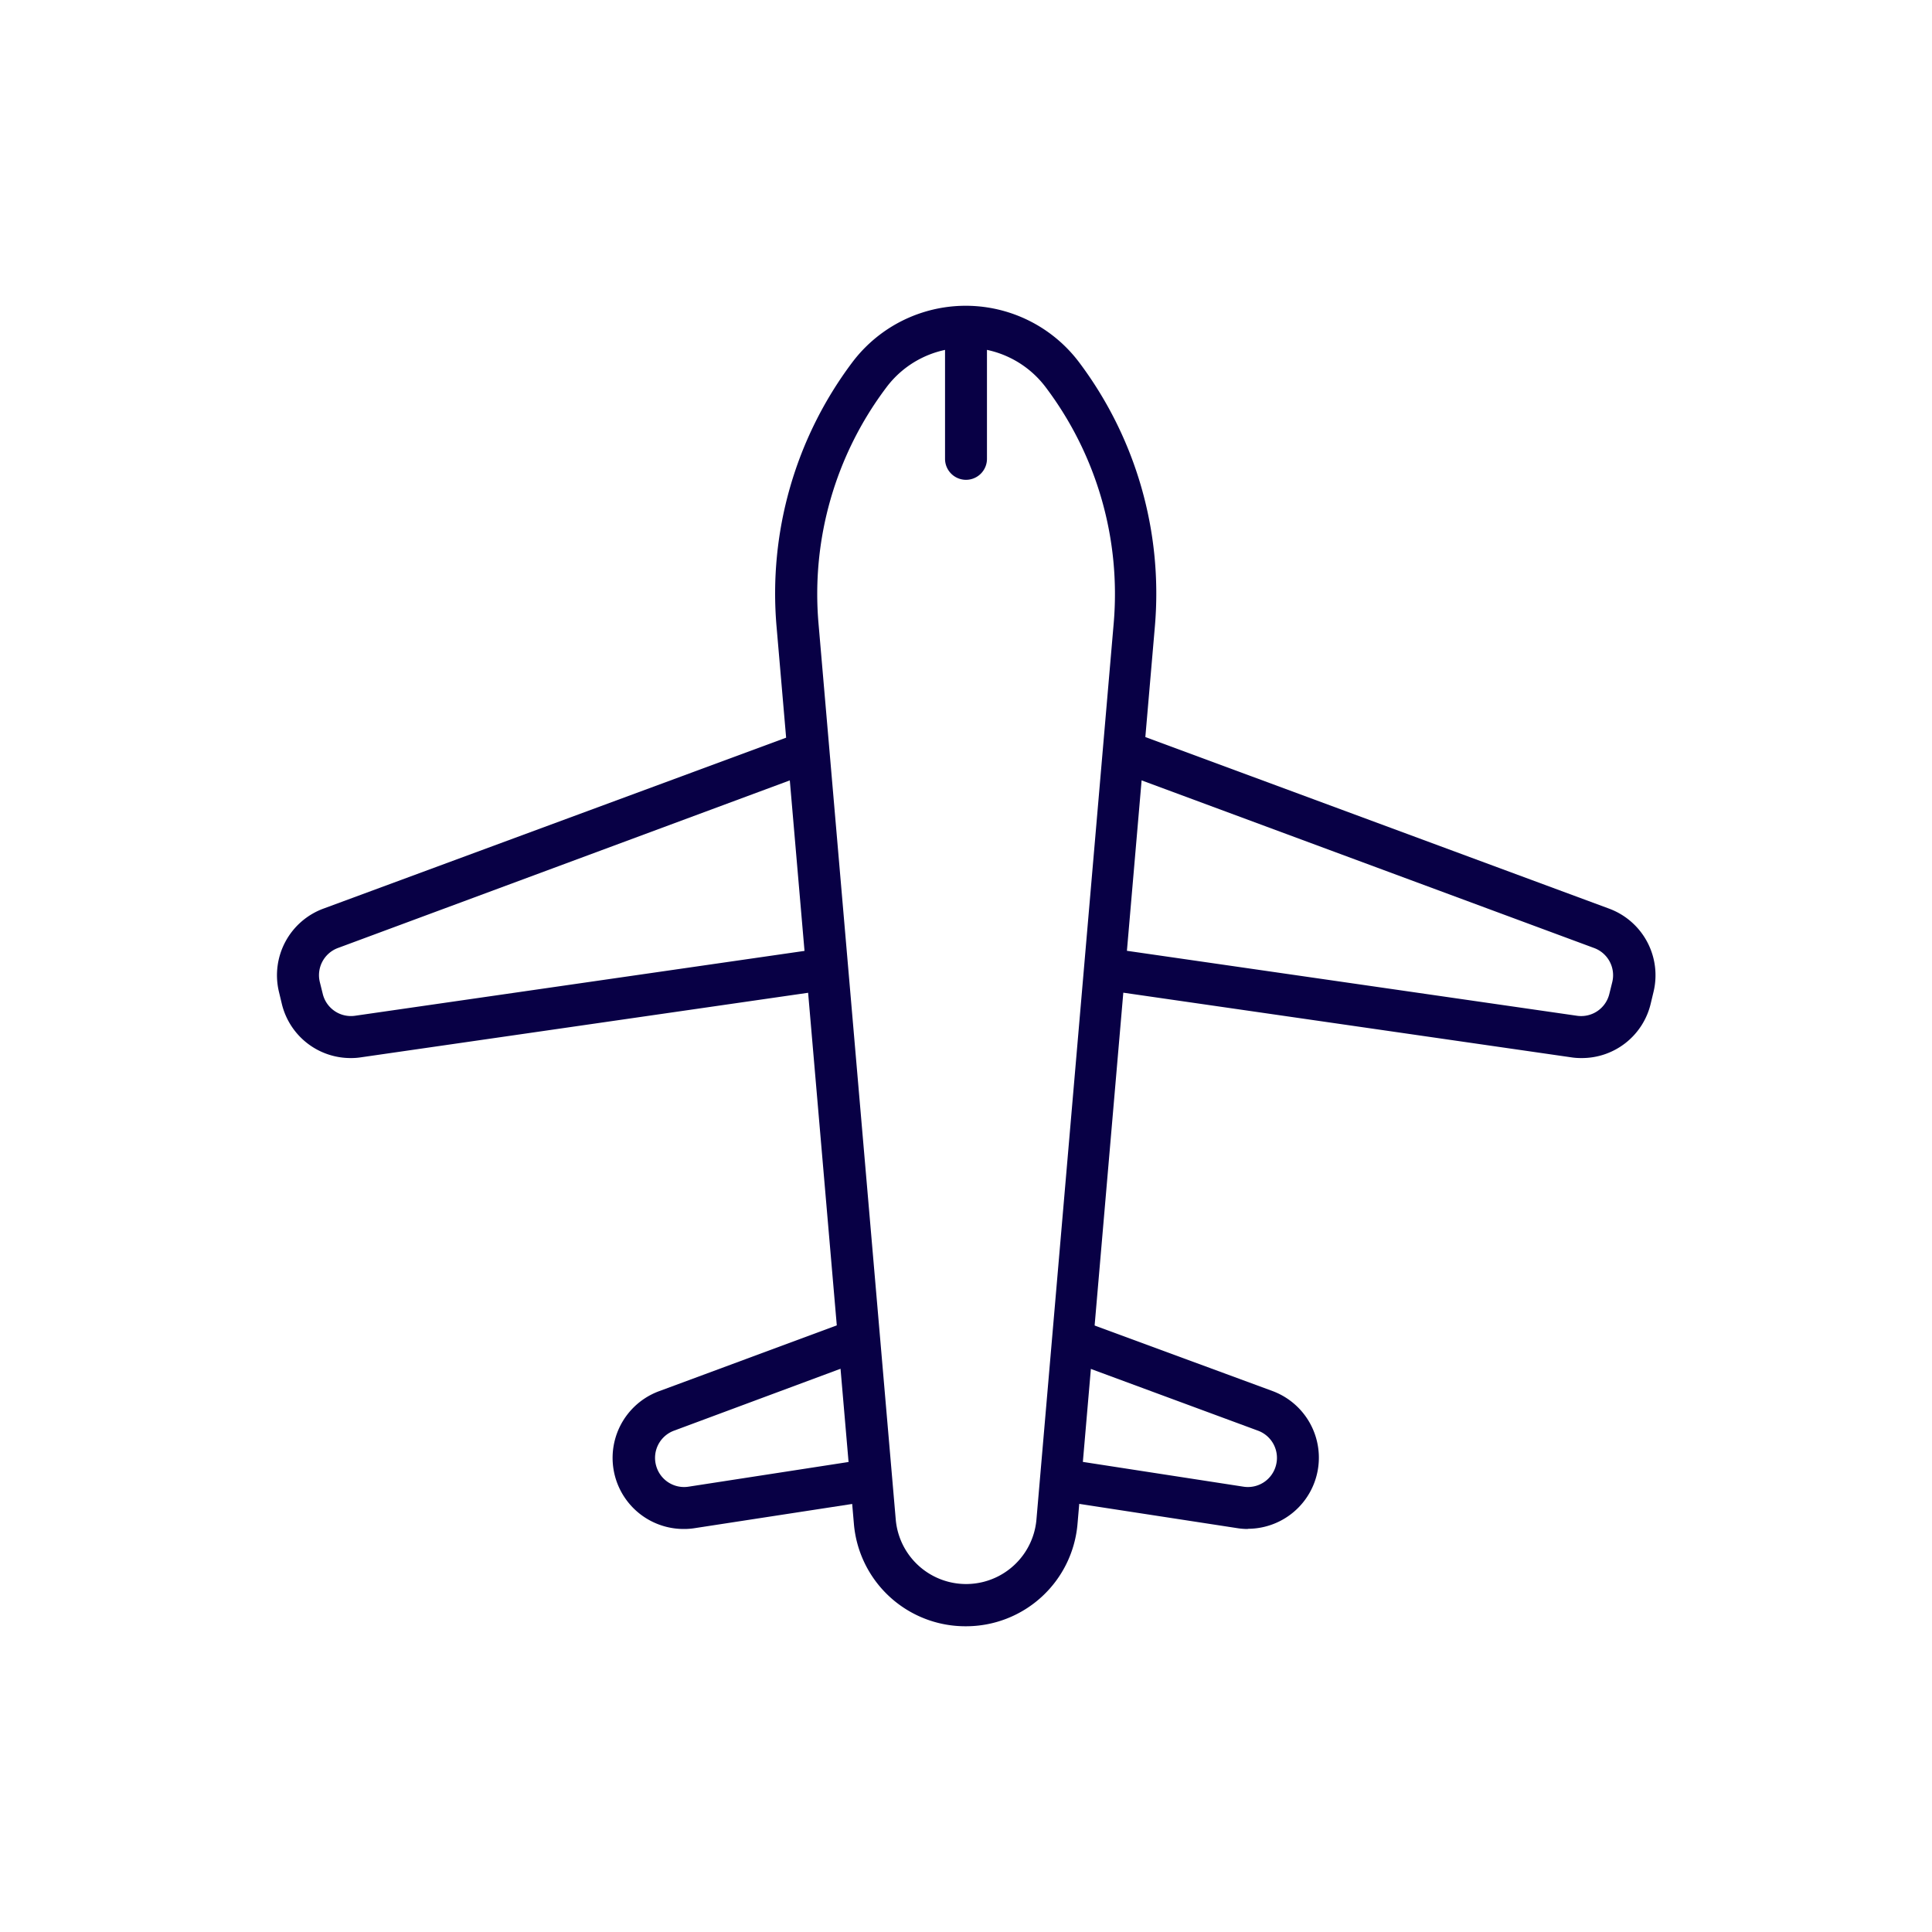
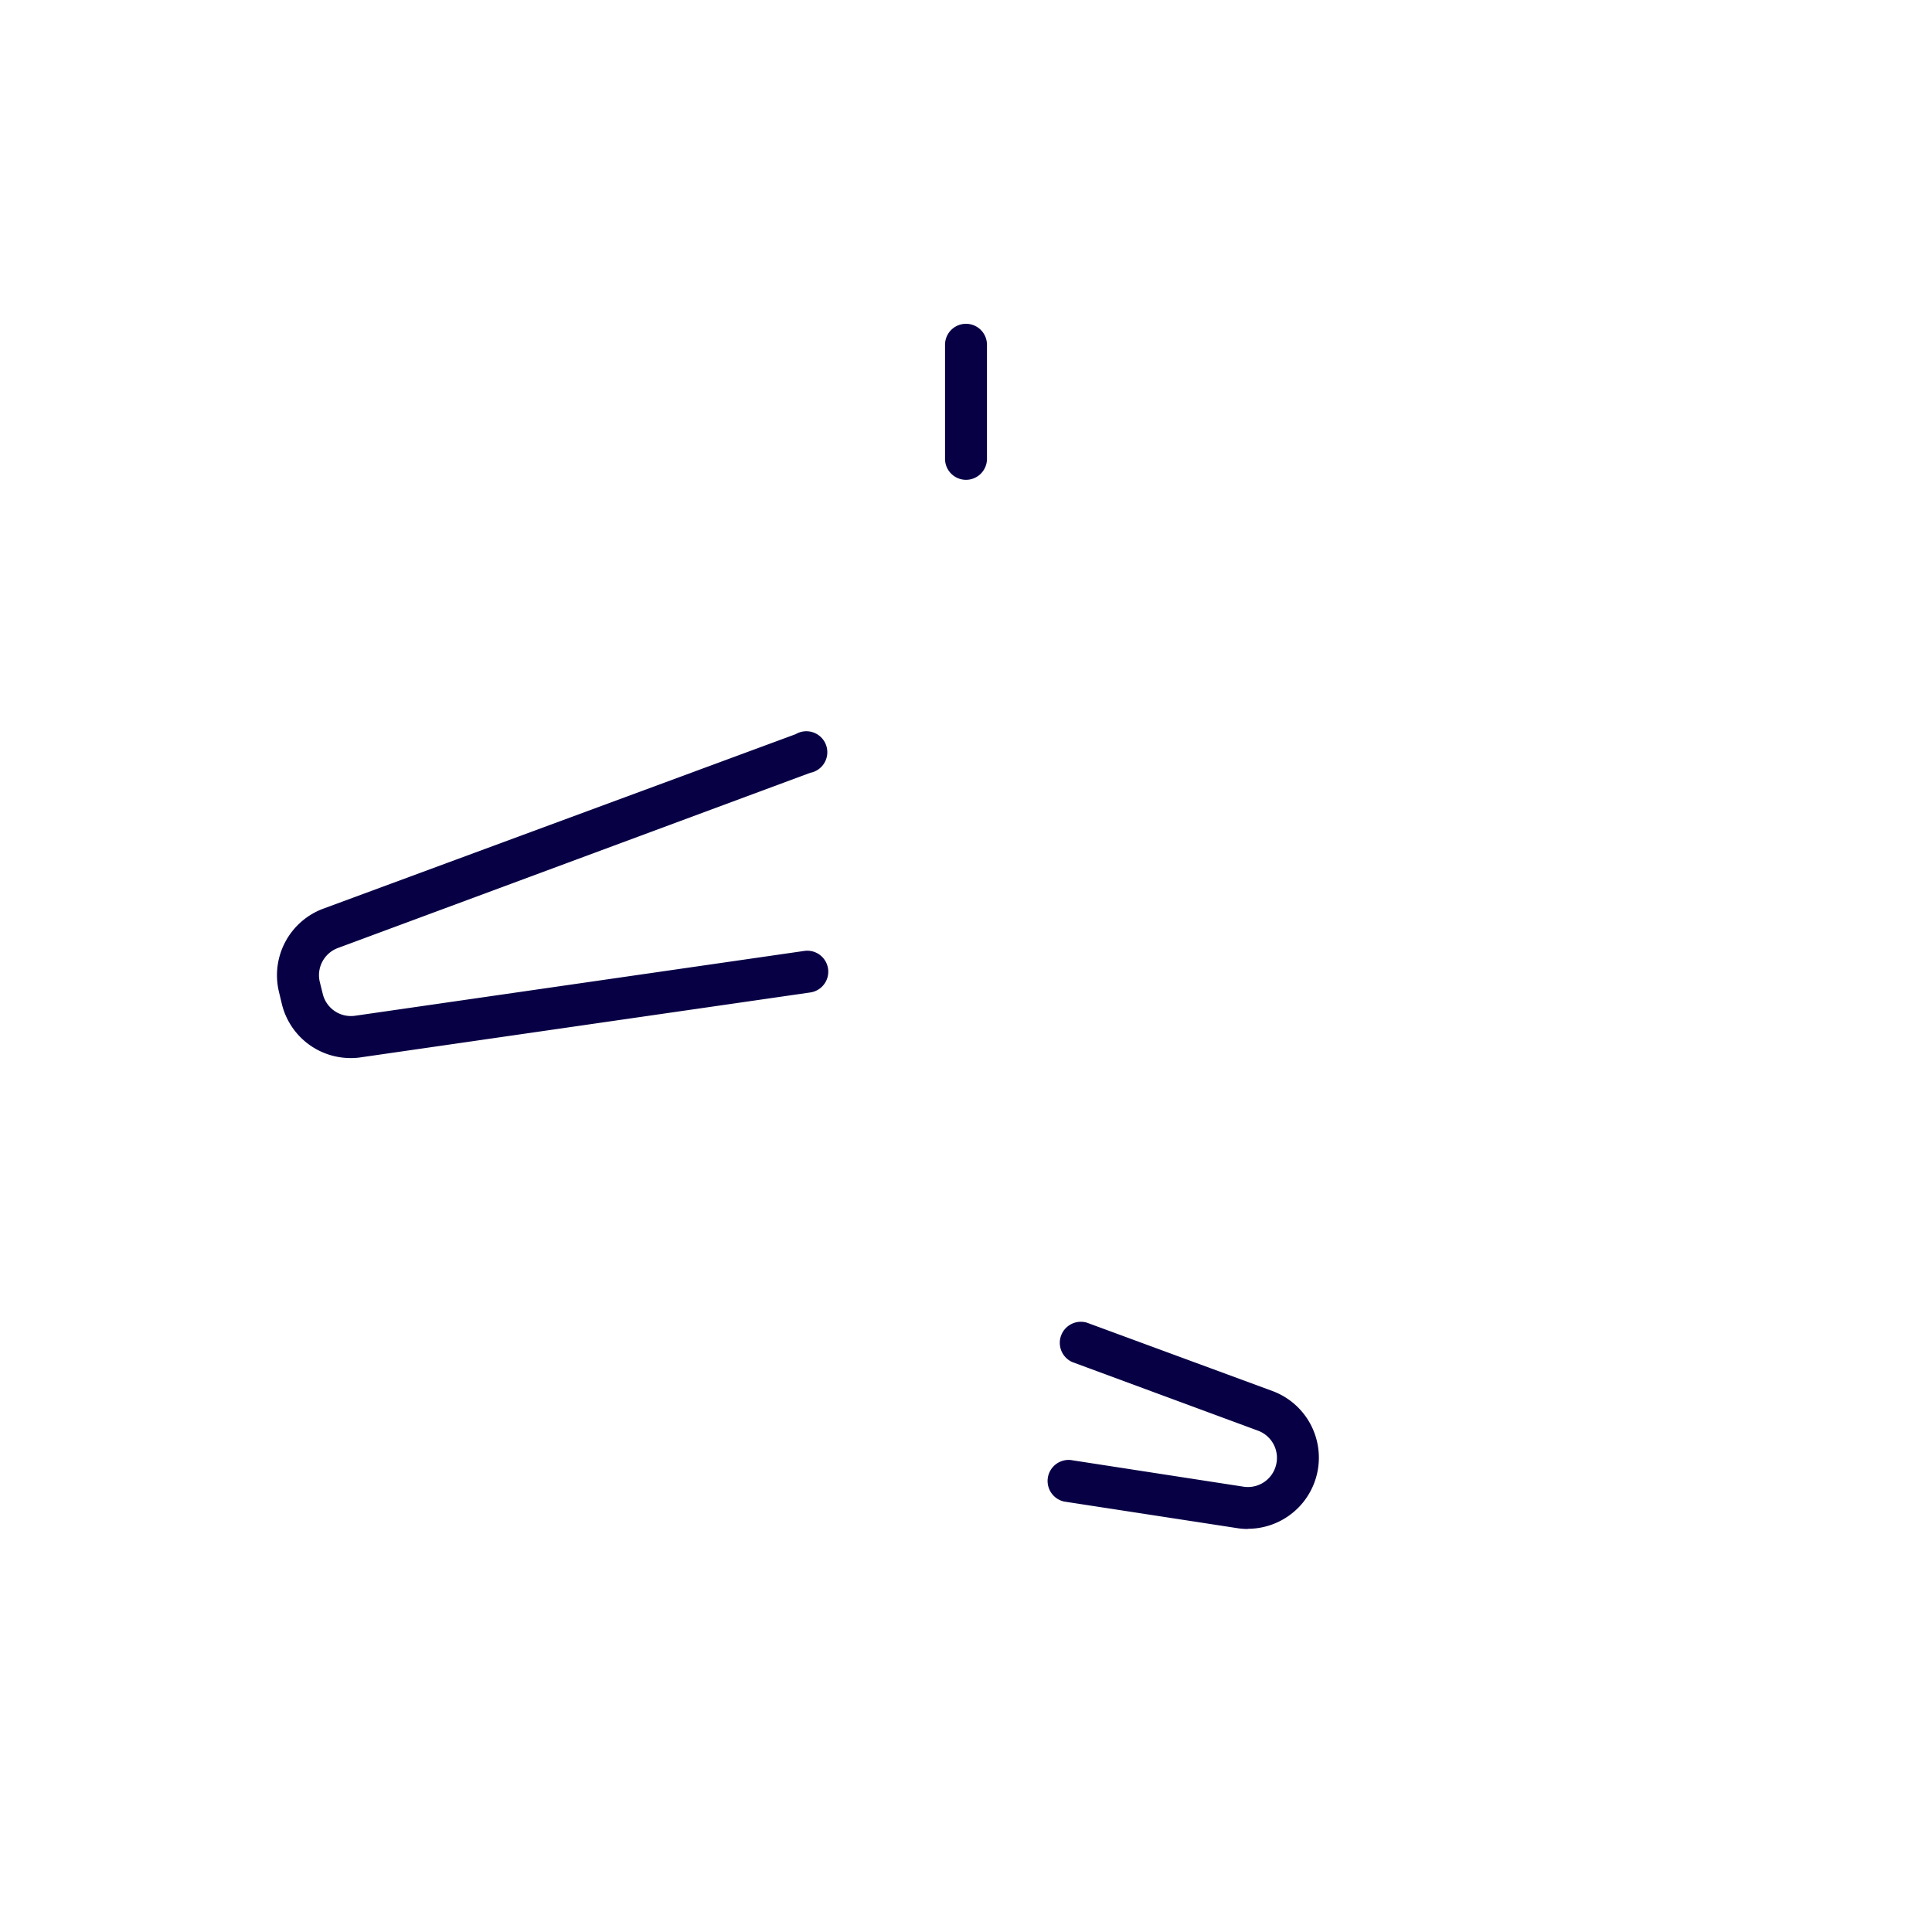
<svg xmlns="http://www.w3.org/2000/svg" id="Layer_1" data-name="Layer 1" viewBox="0 0 200 200">
  <defs>
    <style>.cls-1{fill:#080045;}</style>
  </defs>
-   <path class="cls-1" d="M100,168.35a11.58,11.58,0,0,1-11.61-10.66l-8-92.81a39.83,39.83,0,0,1,7.83-27.36,14.7,14.7,0,0,1,23.5,0,39.83,39.83,0,0,1,7.83,27.36l-8,92.81A11.58,11.58,0,0,1,100,168.35ZM100,36a10.24,10.24,0,0,0-8.27,4.14,35.52,35.52,0,0,0-7,24.38l8,92.81a7.31,7.31,0,0,0,14.56,0l8-92.81a35.52,35.52,0,0,0-7-24.38A10.25,10.25,0,0,0,100,36Z" />
-   <path class="cls-1" d="M70.82,158.28A7.36,7.36,0,0,1,68.27,144l19.85-7.35a2.17,2.17,0,1,1,1.51,4.07L69.78,148.1a3,3,0,0,0-1.86,3.62,3,3,0,0,0,3.36,2.18l17.89-2.76a2.18,2.18,0,0,1,.67,4.3l-17.9,2.75A7,7,0,0,1,70.82,158.28Z" />
  <path class="cls-1" d="M129.18,158.28a7,7,0,0,1-1.12-.09l-17.9-2.75a2.18,2.18,0,0,1,.67-4.3l17.89,2.76a3,3,0,0,0,3.36-2.18,3,3,0,0,0-1.86-3.62L111,141a2.18,2.18,0,0,1,1.51-4.08L131.73,144a7.36,7.36,0,0,1-2.55,14.26Z" />
  <path class="cls-1" d="M36.3,109.53a7.32,7.32,0,0,1-7.13-5.63l-.29-1.21a7.35,7.35,0,0,1,4.6-8.63L82.37,76A2.17,2.17,0,1,1,83.88,80L35,98.13a3,3,0,0,0-1.89,3.54l.3,1.21a3,3,0,0,0,3.35,2.27l46.5-6.71a2.17,2.17,0,1,1,.62,4.3l-46.49,6.71A6.54,6.54,0,0,1,36.3,109.53Z" />
-   <path class="cls-1" d="M163.7,109.53a6.54,6.54,0,0,1-1.08-.08l-46.49-6.71a2.17,2.17,0,1,1,.62-4.3l46.49,6.71a3,3,0,0,0,3.36-2.27l.3-1.21A3,3,0,0,0,165,98.13L117.06,80.37a2.17,2.17,0,0,1,1.51-4.07l48,17.76a7.35,7.35,0,0,1,4.6,8.63l-.29,1.21A7.32,7.32,0,0,1,163.7,109.53Z" />
  <path class="cls-1" d="M100,49.67a2.17,2.17,0,0,1-2.17-2.17V35.69a2.17,2.17,0,0,1,4.34,0V47.5A2.17,2.17,0,0,1,100,49.67Z" />
</svg>